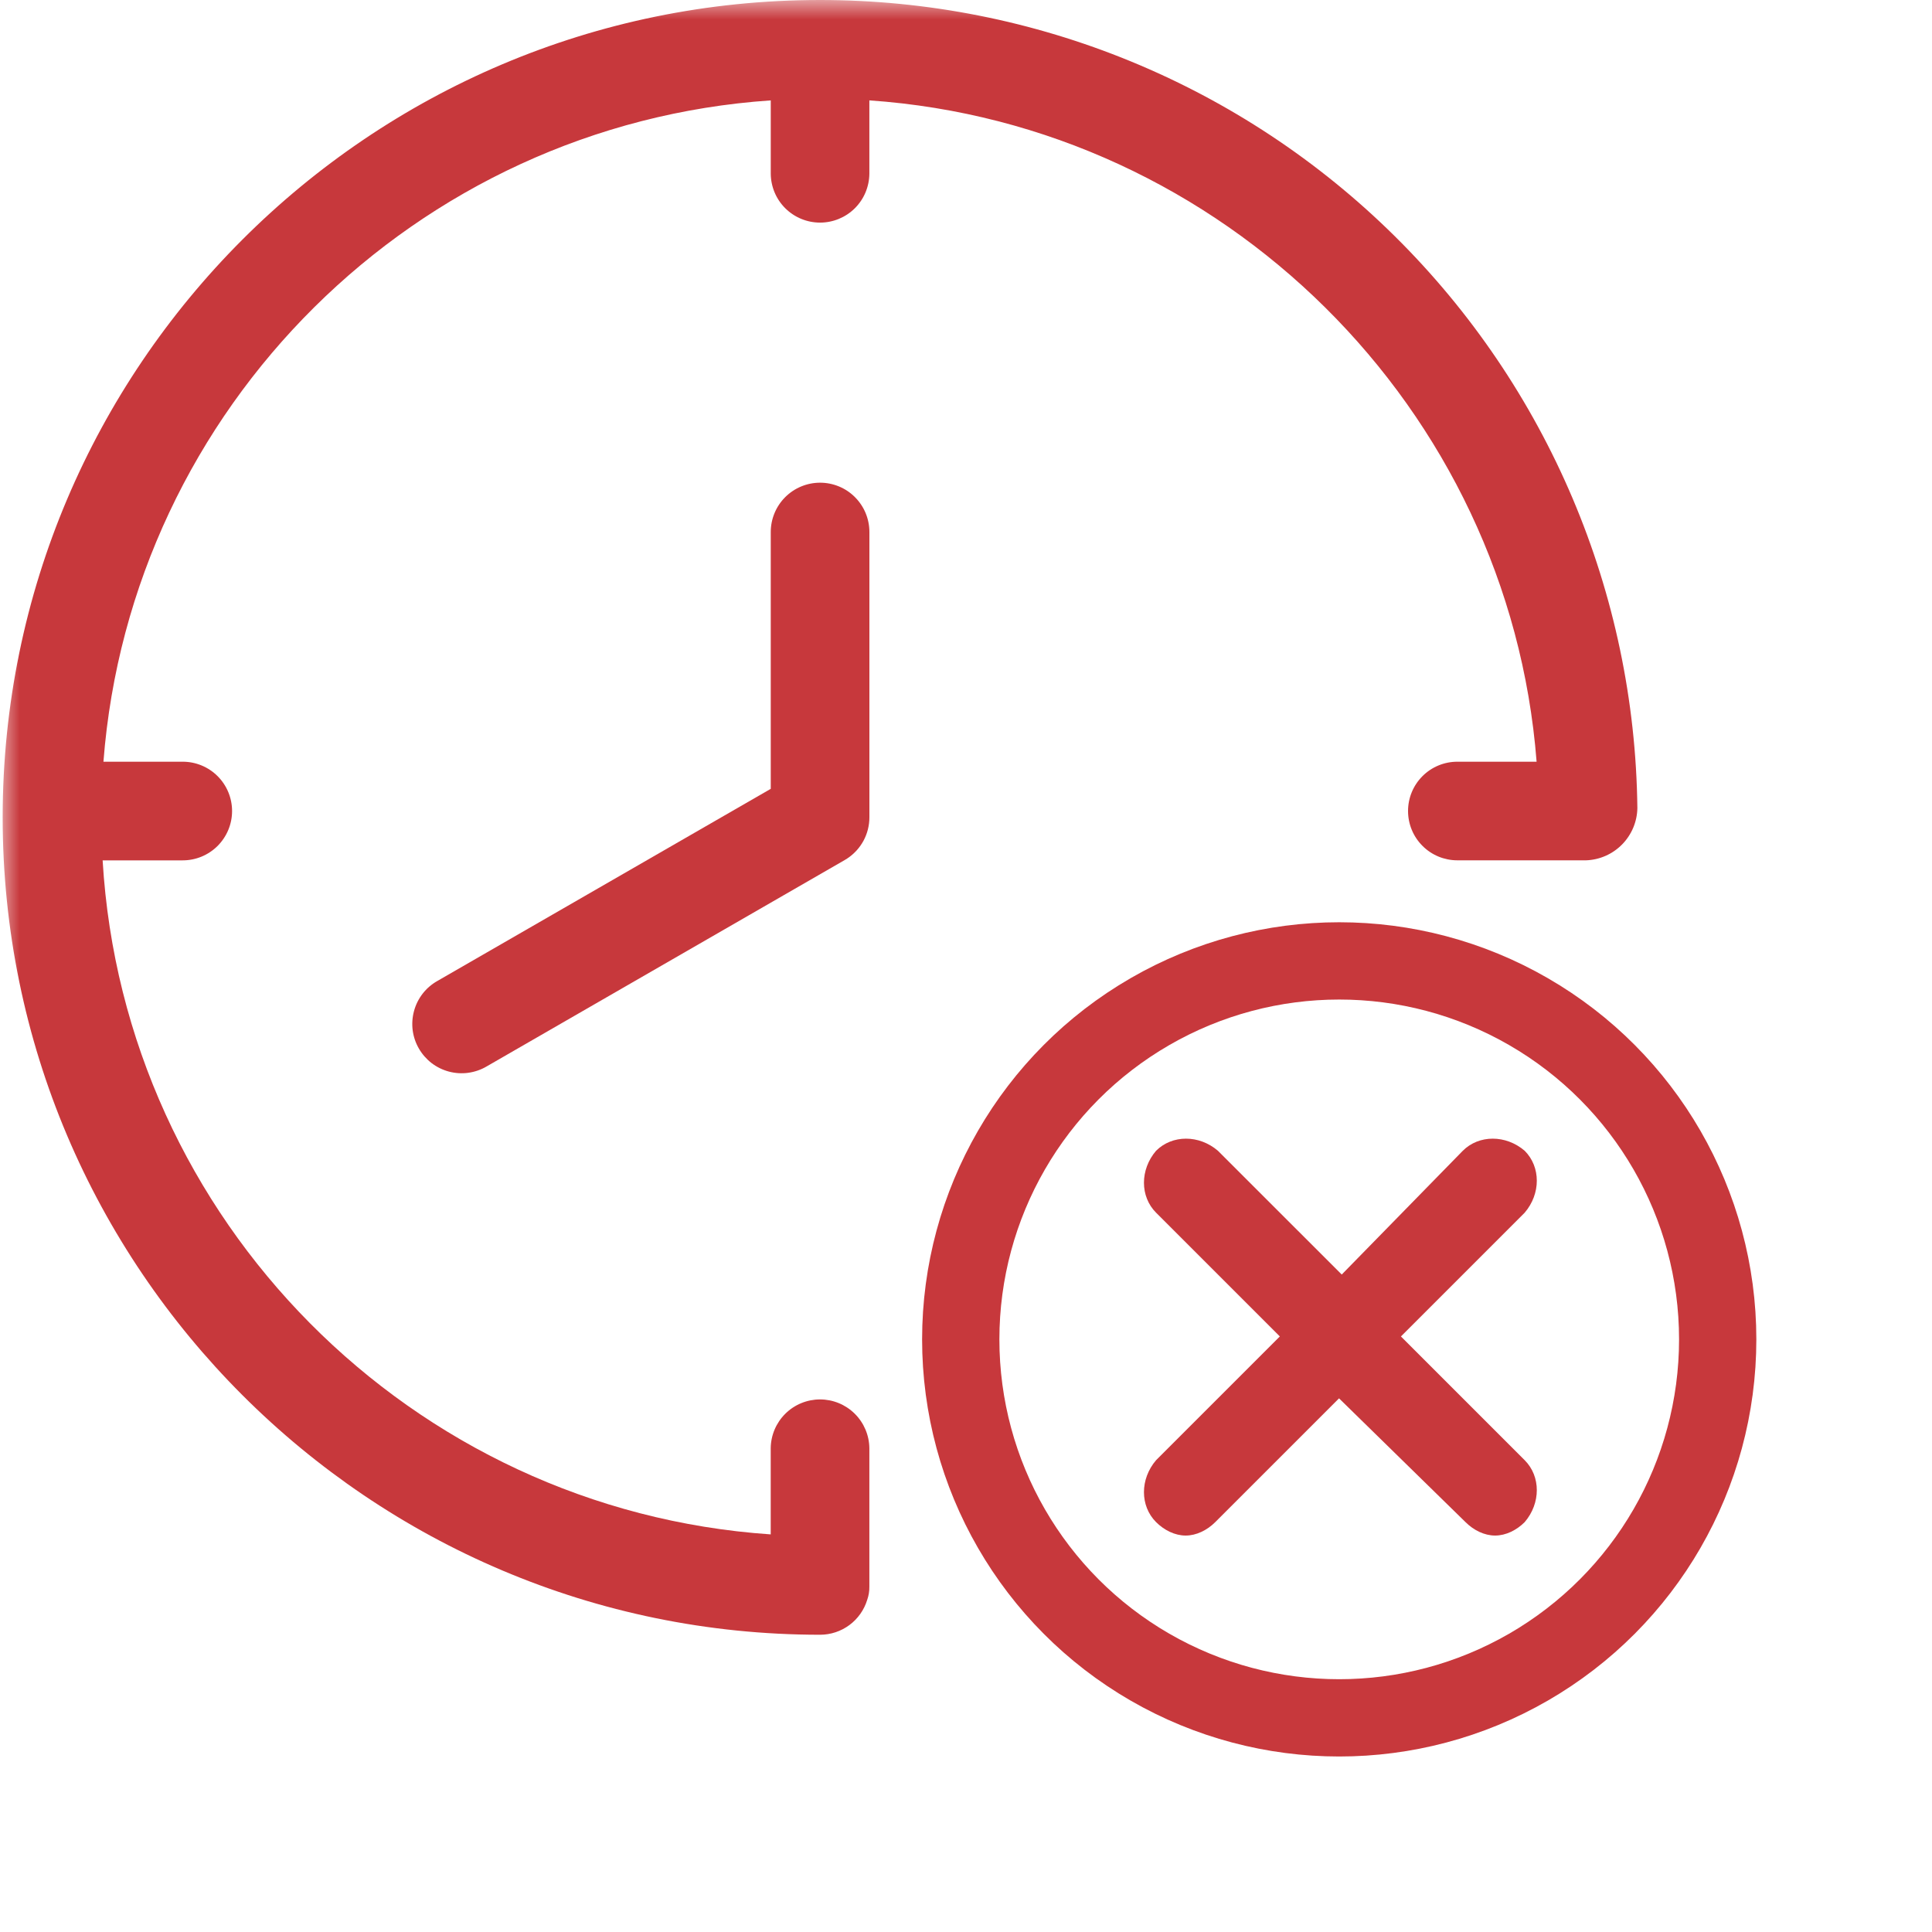
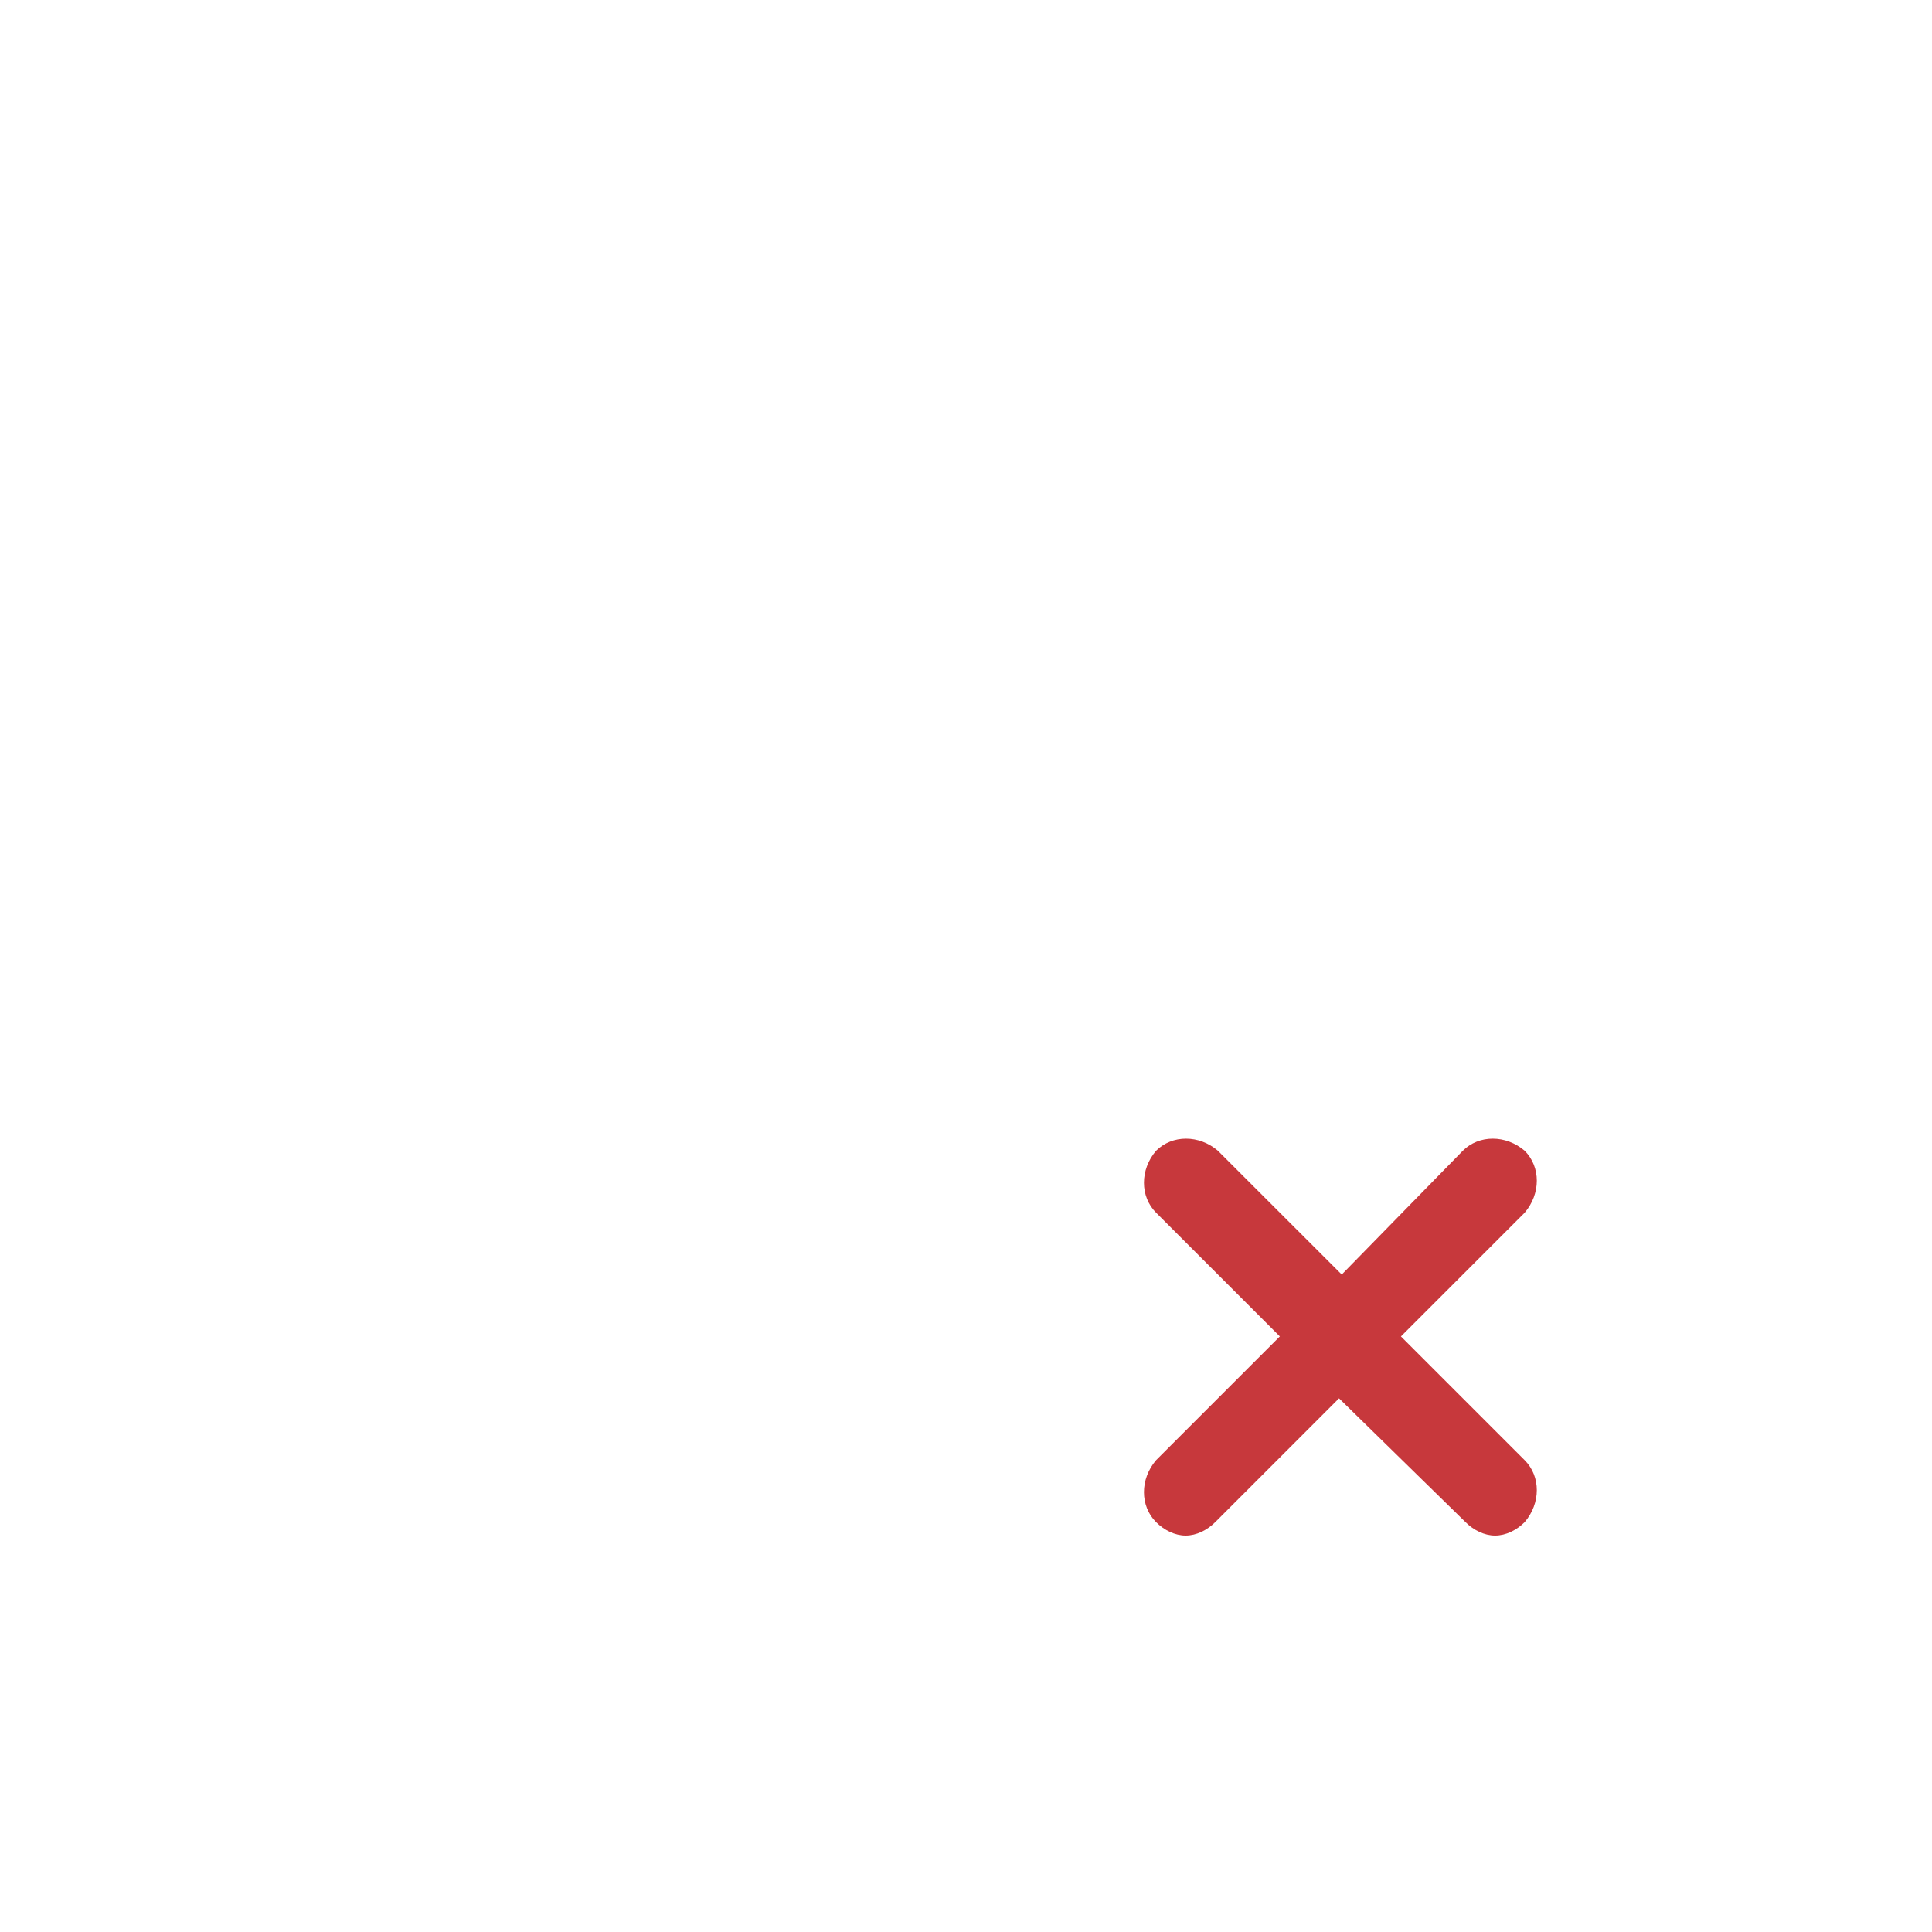
<svg xmlns="http://www.w3.org/2000/svg" width="50" height="50" viewBox="0 0 50 50" fill="none">
  <mask id="mask0_2491_809" style="mask-type:alpha" maskUnits="userSpaceOnUse" x="0" y="0" width="50" height="50">
    <rect width="50" height="50" fill="#D9D9D9" />
  </mask>
  <g mask="url(#mask0_2491_809)">
    <g clip-path="url(#clip0_2491_809)">
      <path d="M39.767 19.713H37.716C37.378 19.713 37.053 19.847 36.814 20.086C36.574 20.326 36.44 20.65 36.44 20.989C36.44 21.327 36.574 21.652 36.814 21.891C37.053 22.131 37.378 22.265 37.716 22.265H41.049C41.401 22.252 41.735 22.104 41.981 21.853C42.228 21.601 42.369 21.265 42.375 20.913C42.312 15.345 40.055 10.026 36.095 6.111C32.136 2.196 26.792 0 21.223 0C9.559 0 0.069 9.489 0.069 21.154C0.069 32.818 9.559 42.307 21.223 42.307C21.497 42.307 21.763 42.219 21.983 42.056C22.203 41.893 22.364 41.664 22.444 41.402C22.482 41.293 22.501 41.178 22.499 41.062V37.482C22.496 37.146 22.36 36.824 22.121 36.587C21.882 36.35 21.559 36.217 21.223 36.217C20.886 36.217 20.563 36.35 20.324 36.587C20.085 36.824 19.949 37.146 19.946 37.482V39.71C10.65 39.077 3.208 31.583 2.656 22.266H4.729C5.068 22.266 5.393 22.131 5.632 21.892C5.871 21.652 6.006 21.328 6.006 20.989C6.006 20.651 5.871 20.326 5.632 20.087C5.393 19.848 5.068 19.713 4.729 19.713H2.677C3.383 10.548 10.76 3.223 19.947 2.598V4.495C19.95 4.832 20.085 5.154 20.324 5.391C20.564 5.628 20.886 5.761 21.223 5.761C21.56 5.761 21.883 5.628 22.122 5.391C22.361 5.154 22.496 4.832 22.499 4.495V2.598C31.65 3.227 39.058 10.566 39.767 19.713Z" fill="#C7383C" />
      <path d="M21.224 12.492C20.885 12.492 20.56 12.627 20.321 12.866C20.082 13.105 19.947 13.43 19.947 13.769V20.415L11.316 25.389C11.17 25.472 11.041 25.583 10.938 25.716C10.835 25.849 10.759 26.001 10.715 26.164C10.671 26.326 10.659 26.496 10.68 26.663C10.702 26.83 10.756 26.991 10.841 27.137C10.925 27.282 11.037 27.41 11.17 27.513C11.304 27.615 11.457 27.69 11.619 27.733C11.782 27.776 11.952 27.787 12.118 27.764C12.285 27.741 12.446 27.686 12.591 27.601L21.861 22.258C21.884 22.245 21.905 22.232 21.924 22.219C22.101 22.103 22.246 21.945 22.347 21.759C22.447 21.573 22.5 21.364 22.5 21.153V13.769C22.5 13.601 22.467 13.435 22.403 13.28C22.339 13.125 22.245 12.985 22.126 12.866C22.008 12.747 21.867 12.653 21.712 12.589C21.557 12.525 21.391 12.492 21.224 12.492Z" fill="#C7383C" />
-       <circle cx="34.659" cy="34.663" r="9.795" stroke="#C7383C" stroke-width="2" />
    </g>
    <path d="M39.459 37.79C39.877 38.208 39.877 38.904 39.459 39.392C39.25 39.601 38.972 39.74 38.693 39.74C38.414 39.74 38.136 39.601 37.927 39.392L34.654 36.189L31.451 39.392C31.242 39.601 30.963 39.74 30.685 39.74C30.406 39.74 30.128 39.601 29.919 39.392C29.501 38.974 29.501 38.278 29.919 37.79L33.122 34.587L29.919 31.384C29.501 30.966 29.501 30.27 29.919 29.782C30.337 29.364 31.033 29.364 31.52 29.782L34.724 32.985L37.857 29.782C38.275 29.364 38.972 29.364 39.459 29.782C39.877 30.2 39.877 30.896 39.459 31.384L36.256 34.587L39.459 37.79Z" fill="#C7383C" />
  </g>
  <defs>
    <clipPath id="clip0_2491_809">
-       <rect width="50" height="50" fill="white" />
-     </clipPath>
+       </clipPath>
  </defs>
</svg>